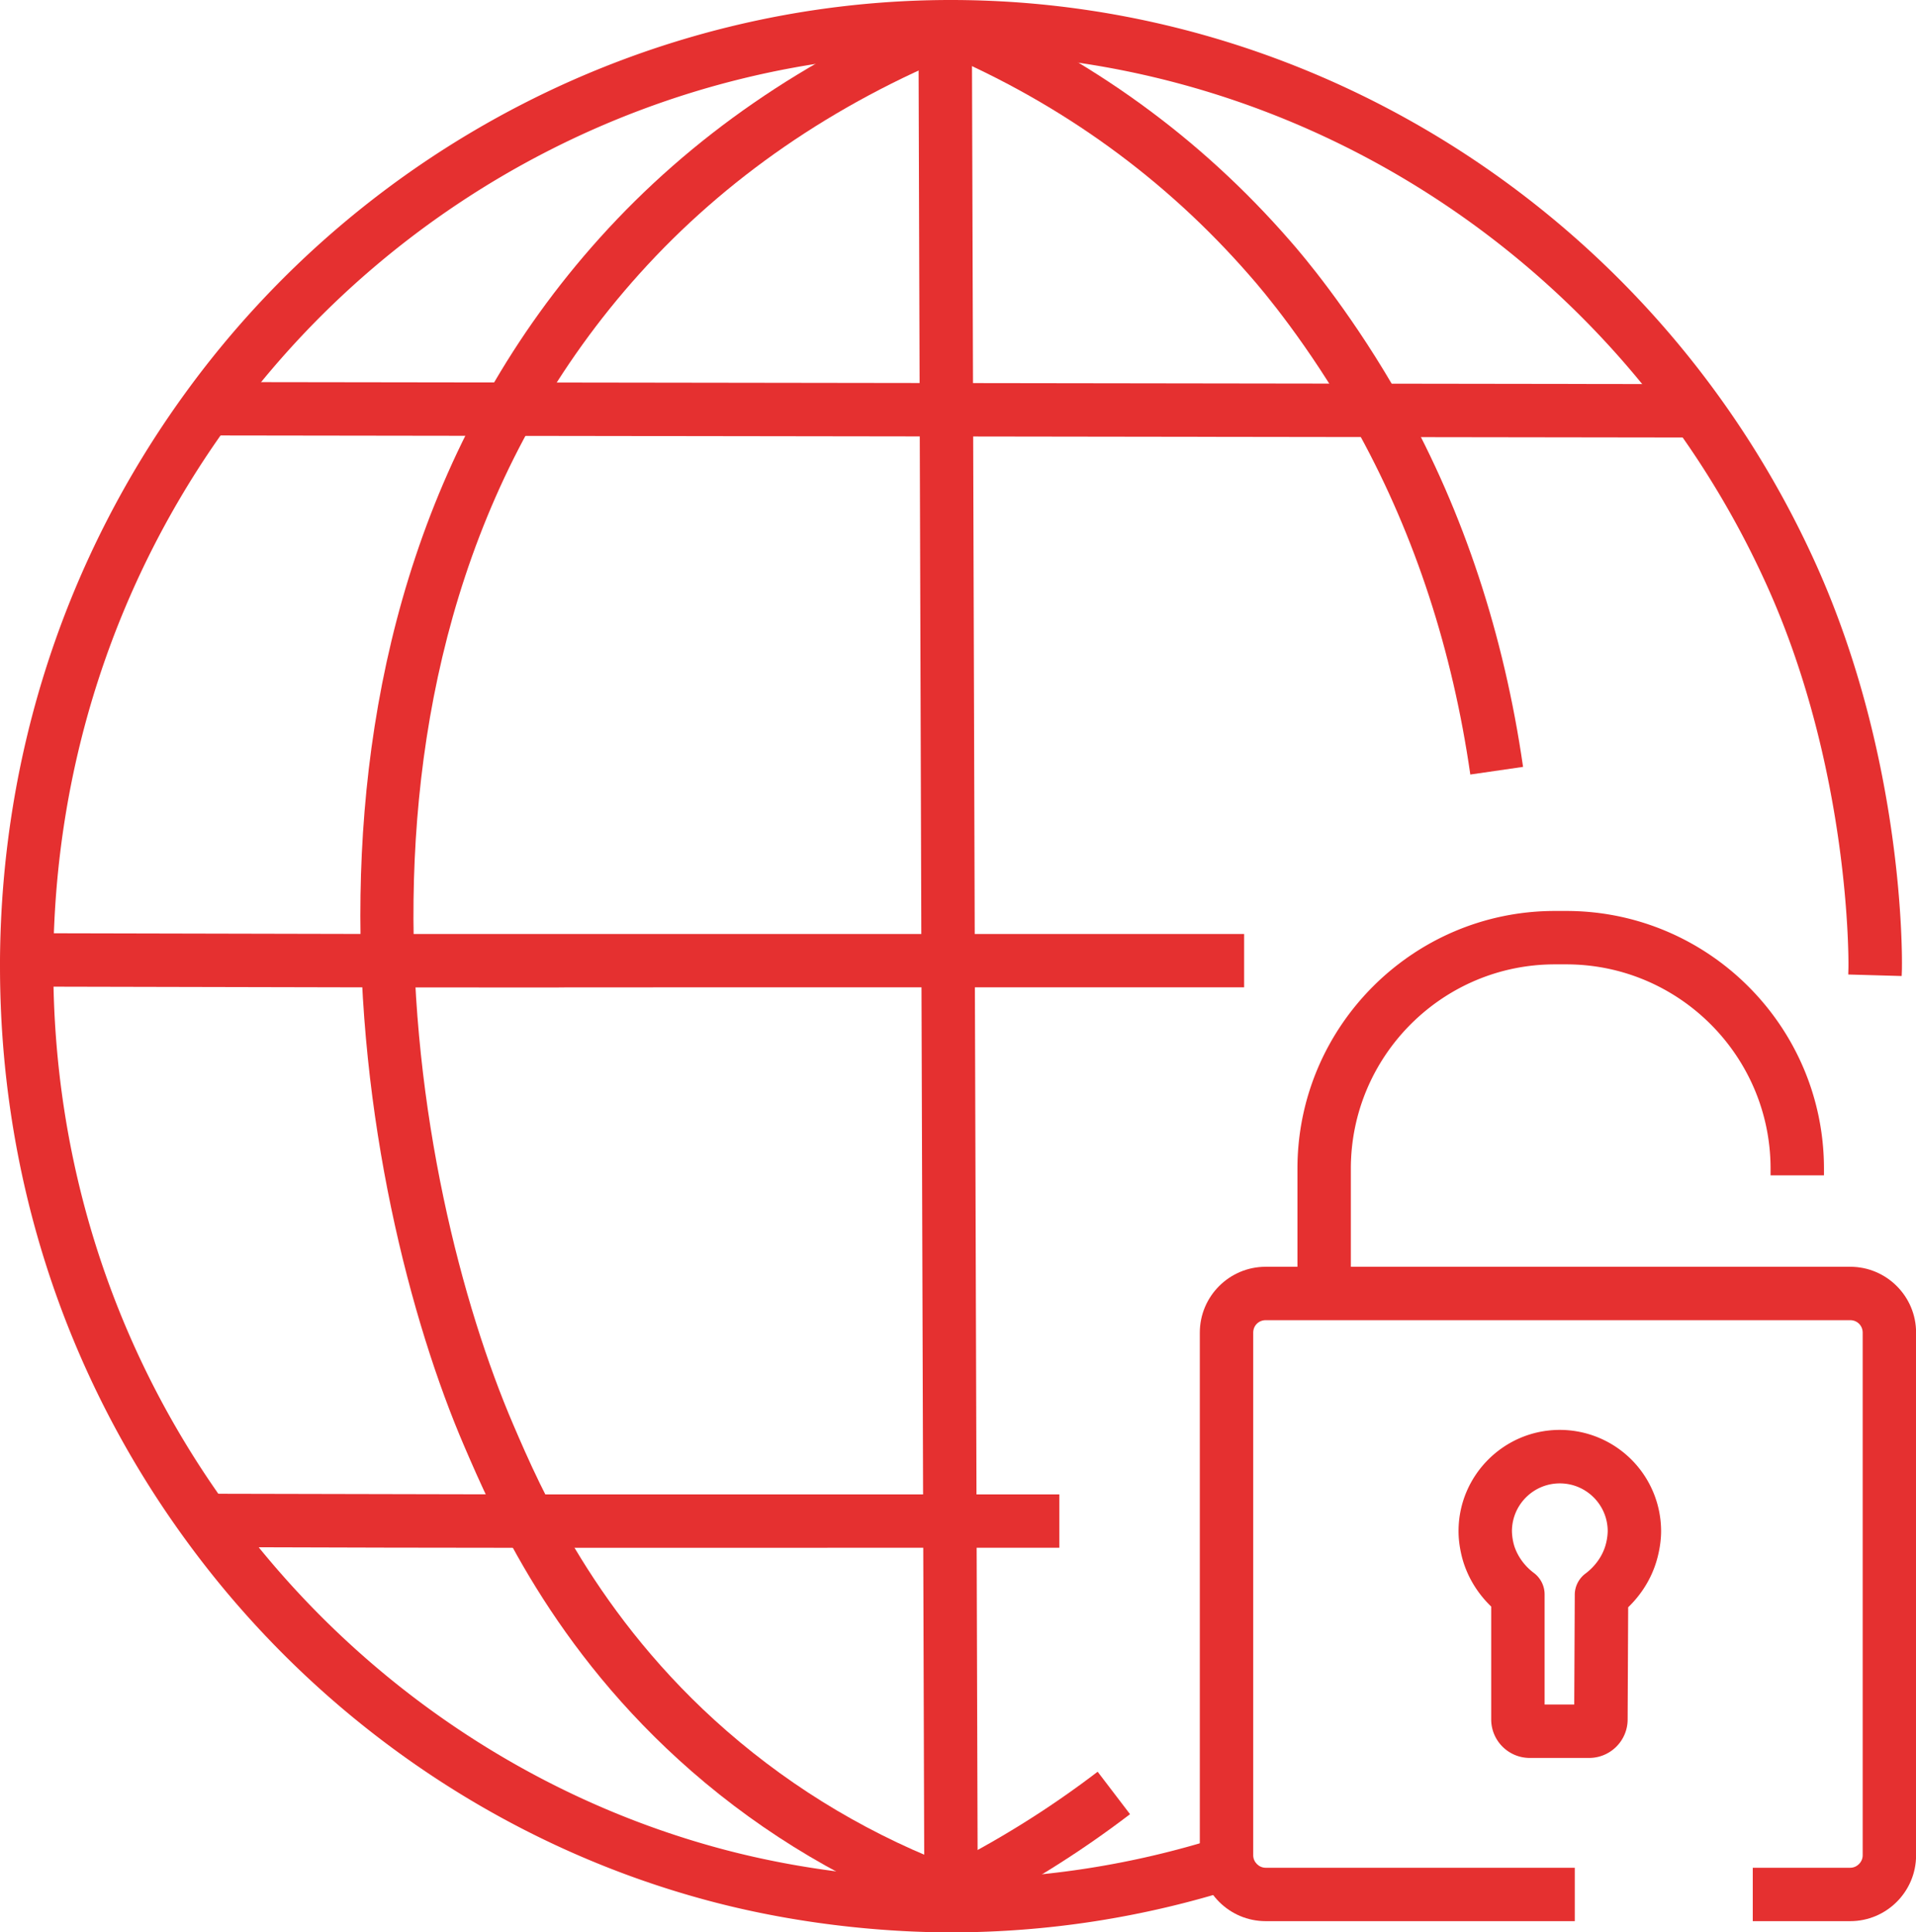
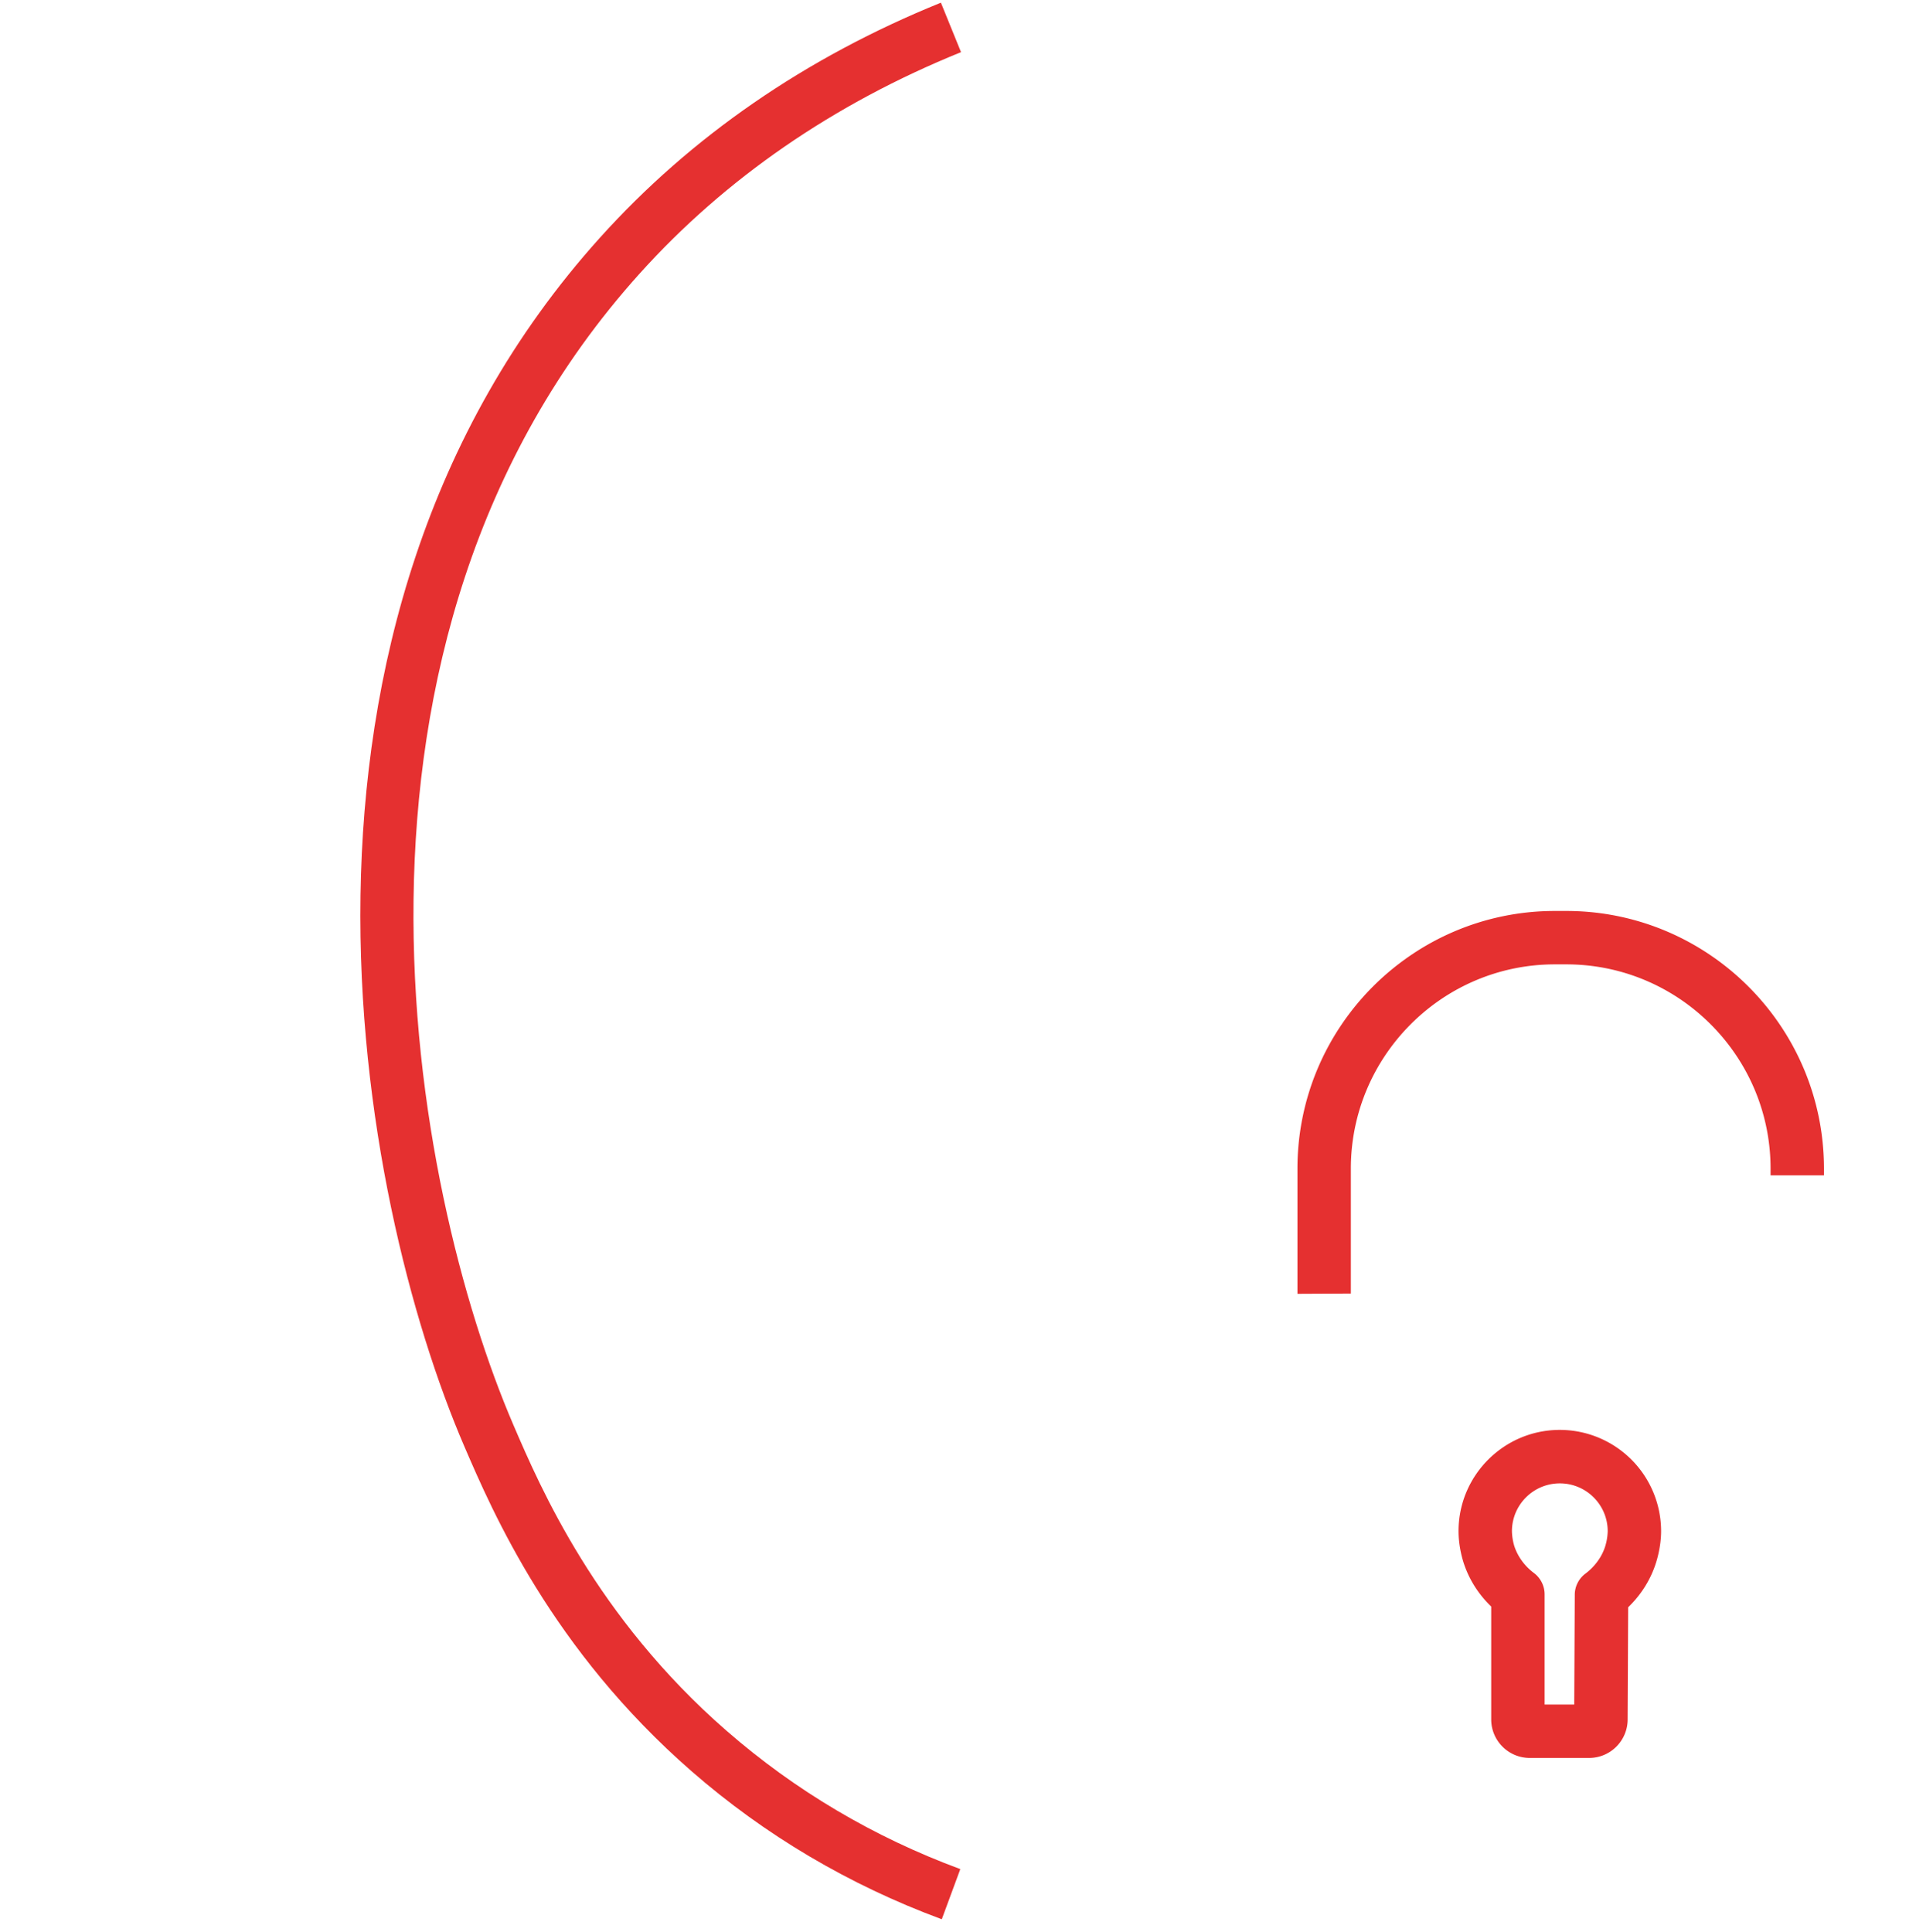
<svg xmlns="http://www.w3.org/2000/svg" viewBox="0 0 215.28 217.13" fill="#E53030">
  <path d="M105.8 215.65c-10.4-3.85-19.86-9.44-28.1-16.63-15.7-13.69-22.34-29.1-25.53-36.5-11.98-27.82-24.2-92 15.23-135.8C77.64 15.34 90.54 6.45 105.72.3l2.26 5.56C93.65 11.67 81.5 20.05 71.87 30.74 34.47 72.28 46.25 133.55 57.7 160.15c3.01 7 9.28 21.56 23.96 34.35 7.69 6.7 16.52 11.93 26.24 15.52l-2.08 5.63z" />
-   <path d="M108.17 215.52l-2.67-5.37c6.43-3.2 12.26-6.82 17.83-11.07l3.64 4.77c-5.87 4.48-12.02 8.29-18.79 11.67zM165.2 87.01c-2-13.89-6.19-26.72-12.44-38.16l-.7-1.23C147 38.7 141.9 32.65 140.45 31.01c-9.51-10.93-21.21-19.4-34.79-25.17l2.35-5.52c14.42 6.13 26.85 15.13 36.95 26.75 1.45 1.64 6.39 7.5 11.43 16.08h1.27l.02 2.24c6.79 12.23 11.31 25.94 13.45 40.78l-5.94.86zm-88.04 86.91H59.42c-8.75 0-21.39-.03-36.91-.08l.02-6 36.89.08h45.84 13.77v5.99h-13.77l-28.1.01z" />
-   <path d="M23.255 48.928l.008-6 167.36.234-.008 6zM62.78 110.96c-6.37 0-12.25 0-19.22-.01l-40.58-.09.02-6 40.56.09h36.76 59.47v5.99H80.33l-17.55.01z" />
-   <path d="M103.2 3.345l6-.019.661 210.469-6 .019z" />
-   <path d="M106.82 217.13c-5.2 0-15.63-.46-27.22-3.56-23.59-6.3-44.57-20.86-59.06-40.99C7.1 153.95 0 131.82 0 108.58v-.73c.16-23.13 7.36-45.14 20.81-63.67C40.87 16.51 73.03 0 106.83 0c41.68 0 79.83 24.88 97.2 63.38 9.96 22.09 9.68 44.32 9.67 45.25 0 .44-.02.8-.03 1.04l-6-.17c0-.23.02-.57.02-.98 0-.21.26-21.84-9.14-42.68C182.17 29.49 146.16 6 106.83 6 74.94 6 44.6 21.59 25.66 47.7 12.95 65.22 6.15 86.03 5.99 107.87v.71c0 21.97 6.71 42.89 19.41 60.49 13.69 19.01 33.48 32.76 55.74 38.7 10.93 2.92 20.77 3.36 25.68 3.36h.01a99.91 99.91 0 0 0 30.19-4.68l1.81 5.72c-10.37 3.29-21.14 4.96-32 4.96h-.01z" />
-   <path d="m207.89,215.87h-10.95v-6h10.95c.76,0,1.4-.64,1.4-1.4v-58.73c0-.78-.61-1.4-1.4-1.4h-65.68c-.78,0-1.4.61-1.4,1.4v58.73c0,.76.64,1.4,1.4,1.4h34.73v6h-34.73c-4.08,0-7.4-3.32-7.4-7.4v-58.73c0-4.08,3.32-7.4,7.4-7.4h65.68c4.08,0,7.4,3.32,7.4,7.4v58.73c0,4.08-3.32,7.4-7.4,7.4Z" />
  <path d="M145.78 145.38v-14.06c0-15.97 12.98-28.96 28.93-28.96h1.27c15.97 0 28.96 12.99 28.96 28.96v.75h-6v-.75c0-12.66-10.3-22.96-22.96-22.96h-1.27c-12.64 0-22.93 10.3-22.93 22.96v14.03l-6 .03zm32.76 52.15h-6.66c-2.39 0-4.33-1.94-4.33-4.33v-12.68c-1.13-1.09-2.32-2.64-3.04-4.74h0c-.14-.4-.63-1.95-.63-3.73 0-6.27 5.1-11.38 11.38-11.38a11.39 11.39 0 0 1 11.38 11.38c0 1.73-.48 3.25-.57 3.54-.72 2.28-2.01 3.93-3.13 5.01l-.06 12.6c0 2.39-1.94 4.33-4.33 4.33zm-4.99-6h3.33l.06-12.34c0-.94.46-1.83 1.22-2.39.48-.36 1.67-1.37 2.2-3.05a6.31 6.31 0 0 0 .28-1.69c0-2.97-2.41-5.38-5.38-5.38s-5.38 2.41-5.38 5.38a6.27 6.27 0 0 0 .28 1.71c.54 1.58 1.6 2.54 2.18 2.97.76.57 1.21 1.46 1.21 2.41v12.38z" />
</svg>